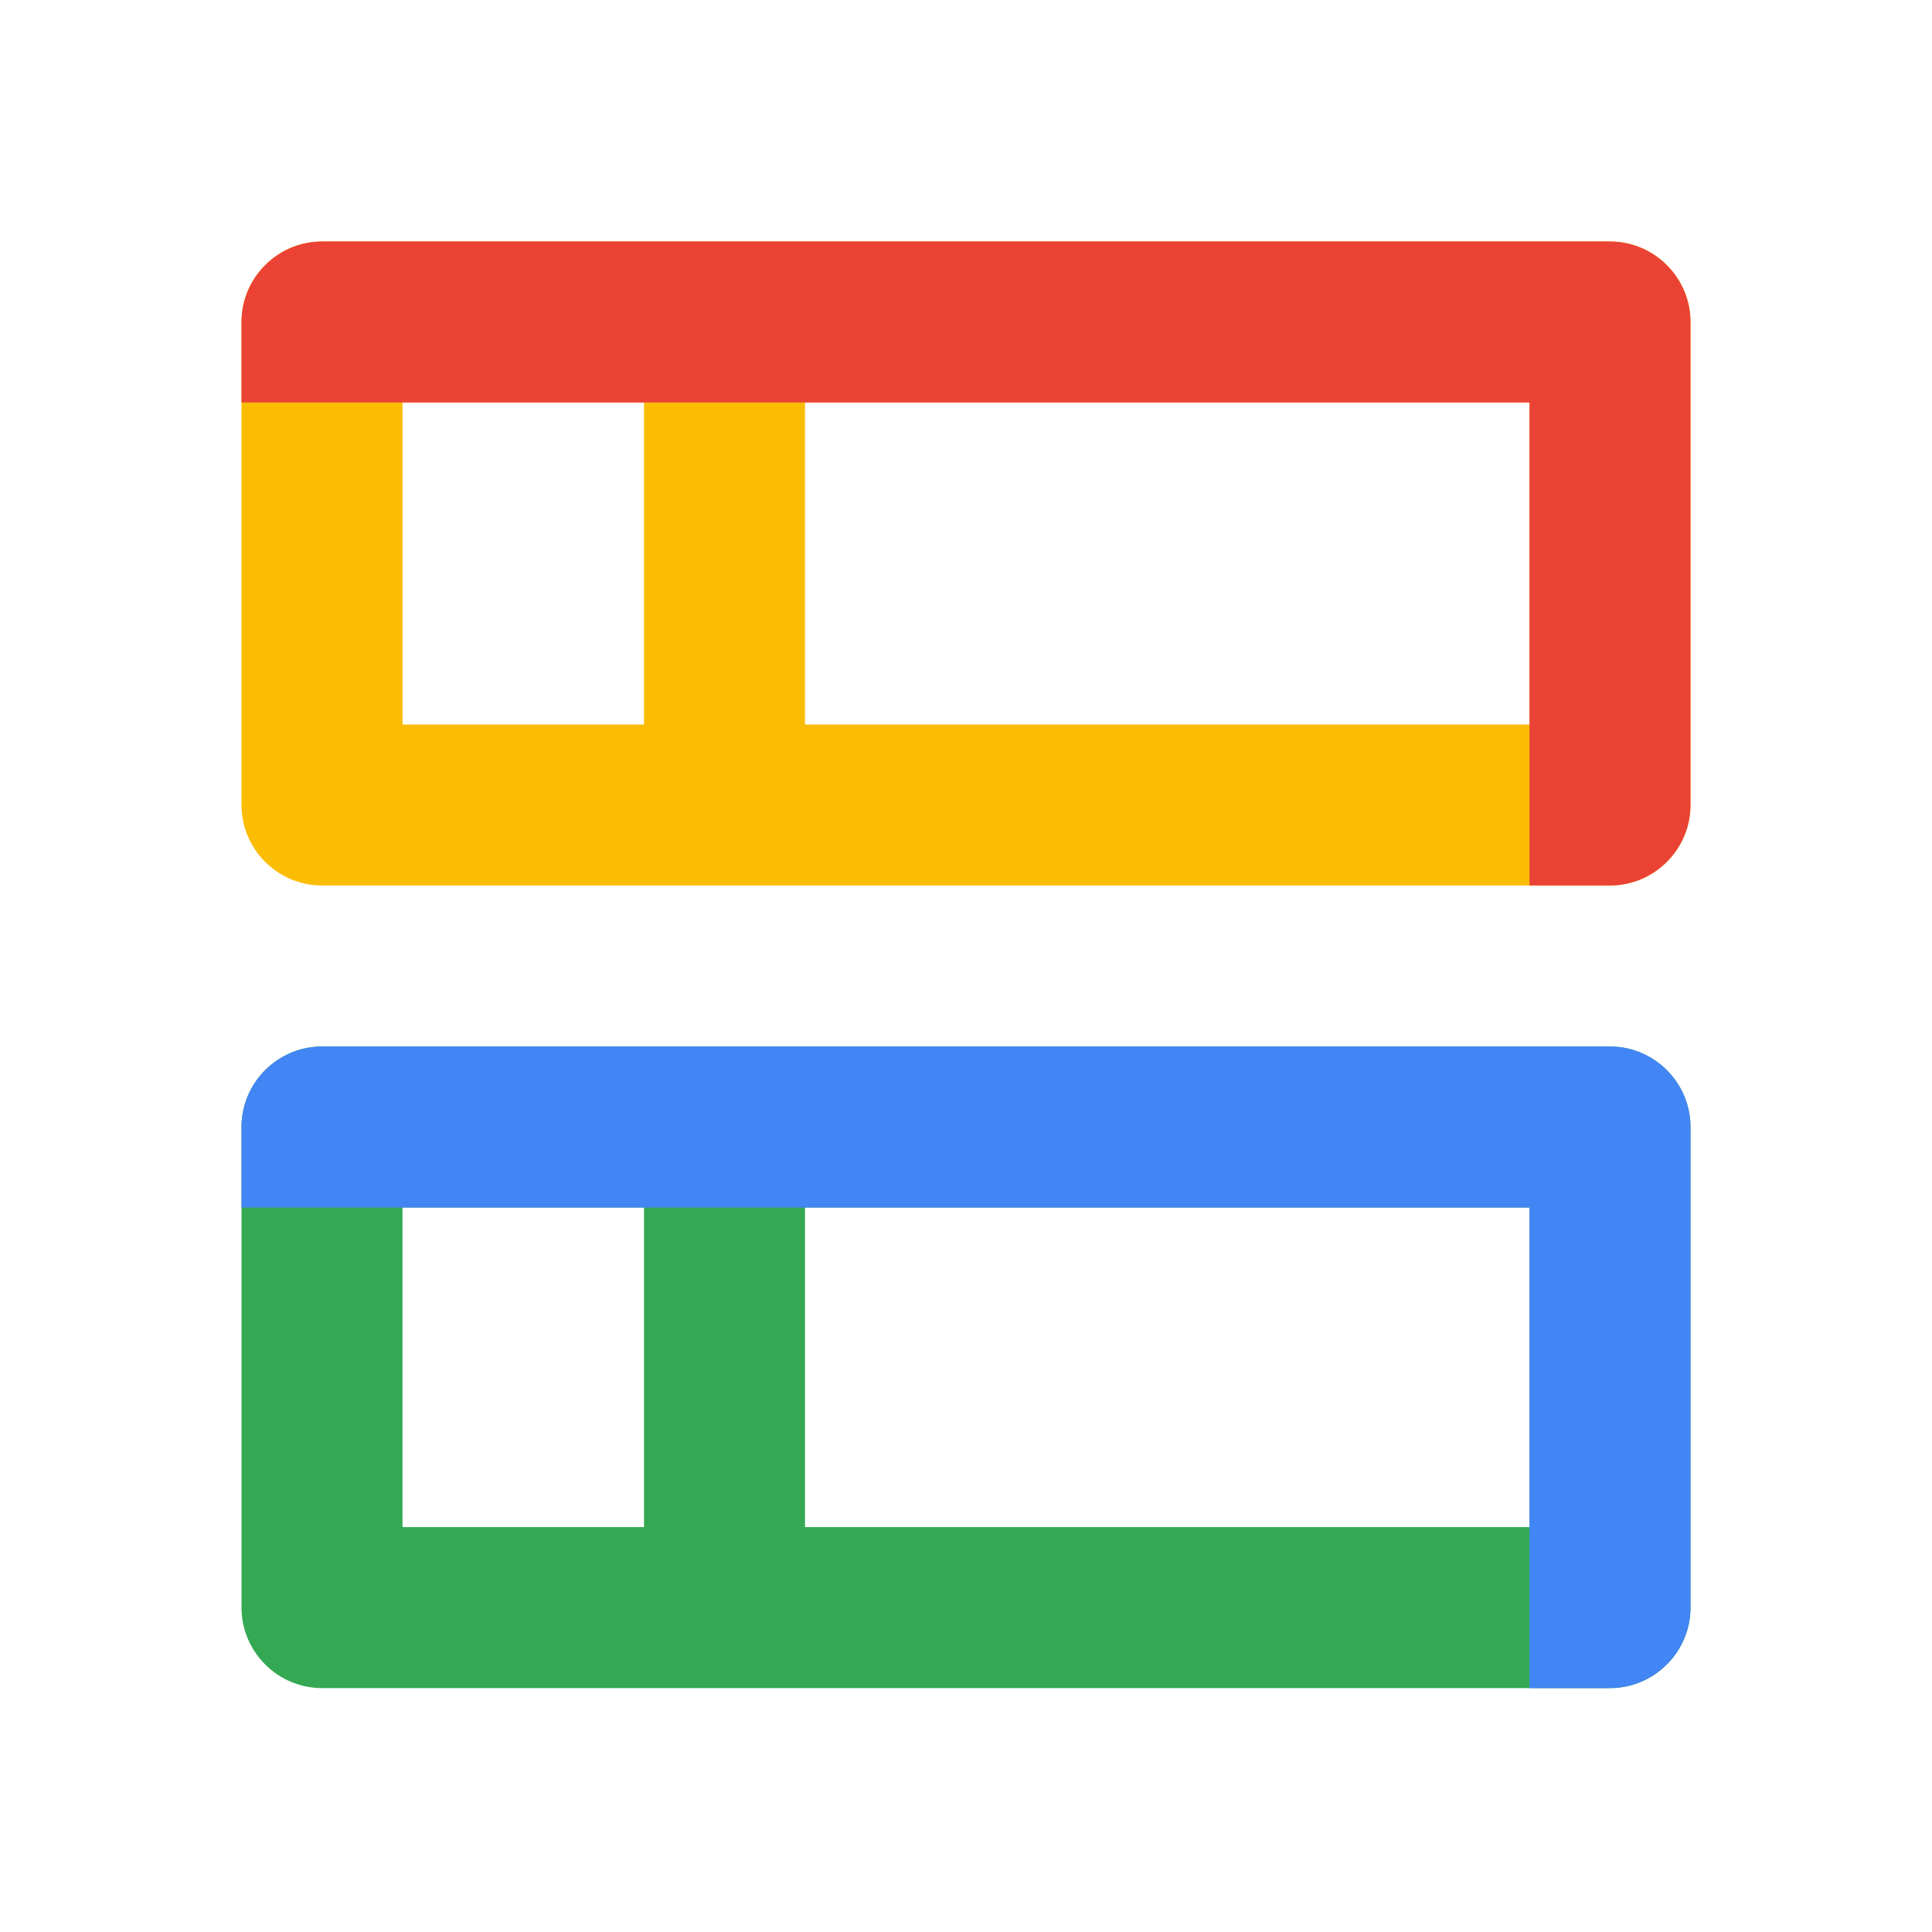
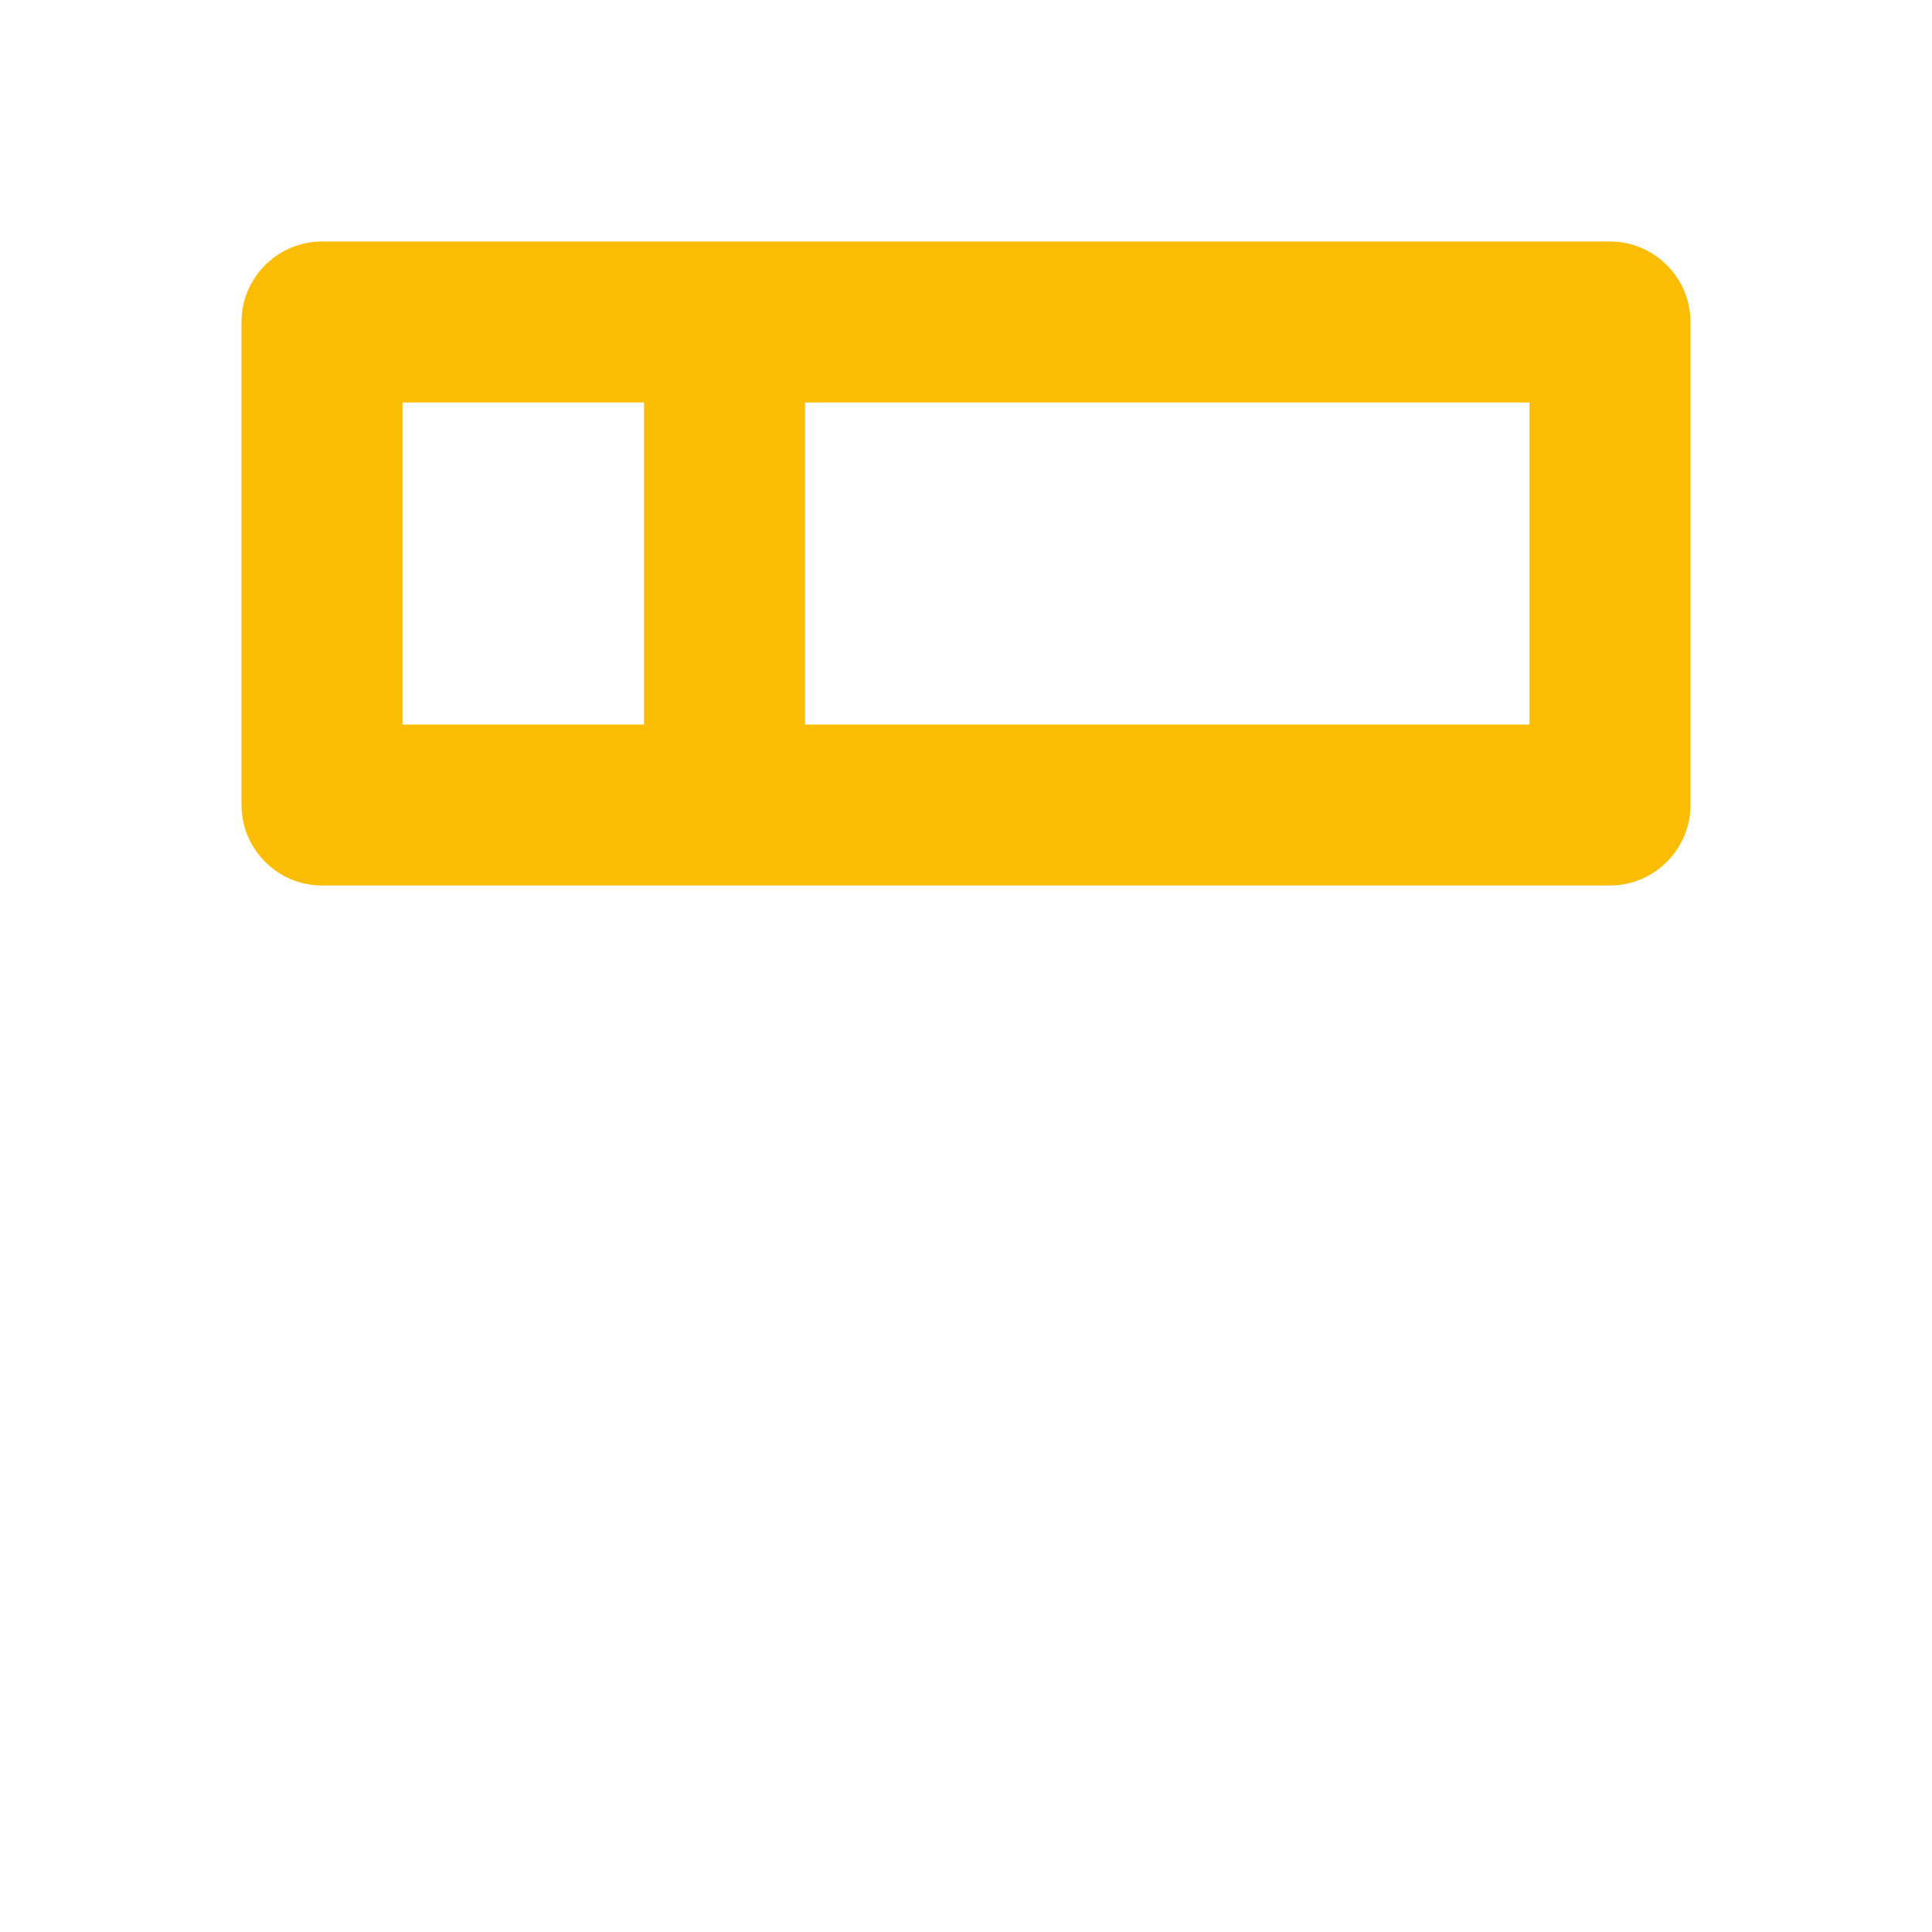
<svg xmlns="http://www.w3.org/2000/svg" id="a" viewBox="0 0 24 24">
  <defs>
    <clipPath id="b">
      <path d="M20,11H4c-.55,0-1-.45-1-1v-6c0-.55.45-1,1-1h16c.55,0,1,.45,1,1v6c0,.55-.45,1-1,1ZM5,9h14v-4H5v4Z" fill="none" stroke-width="0" />
    </clipPath>
    <clipPath id="c">
-       <path d="M20,20.97H4c-.55,0-1-.45-1-1v-5.97c0-.55.45-1,1-1h16c.55,0,1,.45,1,1v5.97c0,.55-.45,1-1,1ZM5,18.97h14v-3.97H5v3.97Z" fill="none" stroke-width="0" />
-     </clipPath>
+       </clipPath>
  </defs>
  <path d="M20,11H4c-.55,0-1-.45-1-1v-6c0-.55.45-1,1-1h16c.55,0,1,.45,1,1v6c0,.55-.45,1-1,1ZM5,9h14v-4H5v4Z" fill="#fbbc04" stroke-width="0" />
-   <path d="M20,20.97H4c-.55,0-1-.45-1-1v-5.97c0-.55.45-1,1-1h16c.55,0,1,.45,1,1v5.97c0,.55-.45,1-1,1ZM5,18.97h14v-3.97H5v3.97Z" fill="#34a853" stroke-width="0" />
-   <path d="M9,20.24c-.55,0-1,.31-1-.24v-5.53c0-.55.45-1,1-1s1,.45,1,1v5.53c0,.55-.45.24-1,.24Z" fill="#34a853" stroke-width="0" />
  <path d="M9,10.7c-.55,0-1-.45-1-1v-5.56c0-.55.45-1,1-1s1,.45,1,1v5.56c0,.55-.45,1-1,1Z" fill="#fbbc04" stroke-width="0" />
  <g clip-path="url(#b)">
-     <path d="M20,11h-1v-6H3v-1c0-.55.45-1,1-1h16c.55,0,1,.45,1,1v6c0,.55-.45,1-1,1Z" fill="#ea4335" stroke-width="0" />
-   </g>
+     </g>
  <g clip-path="url(#c)">
    <path d="M20,20.97h-1v-5.97H3v-1c0-.55.45-1,1-1h16c.55,0,1,.45,1,1v5.97c0,.55-.45,1-1,1Z" fill="#4285f4" stroke-width="0" />
  </g>
</svg>